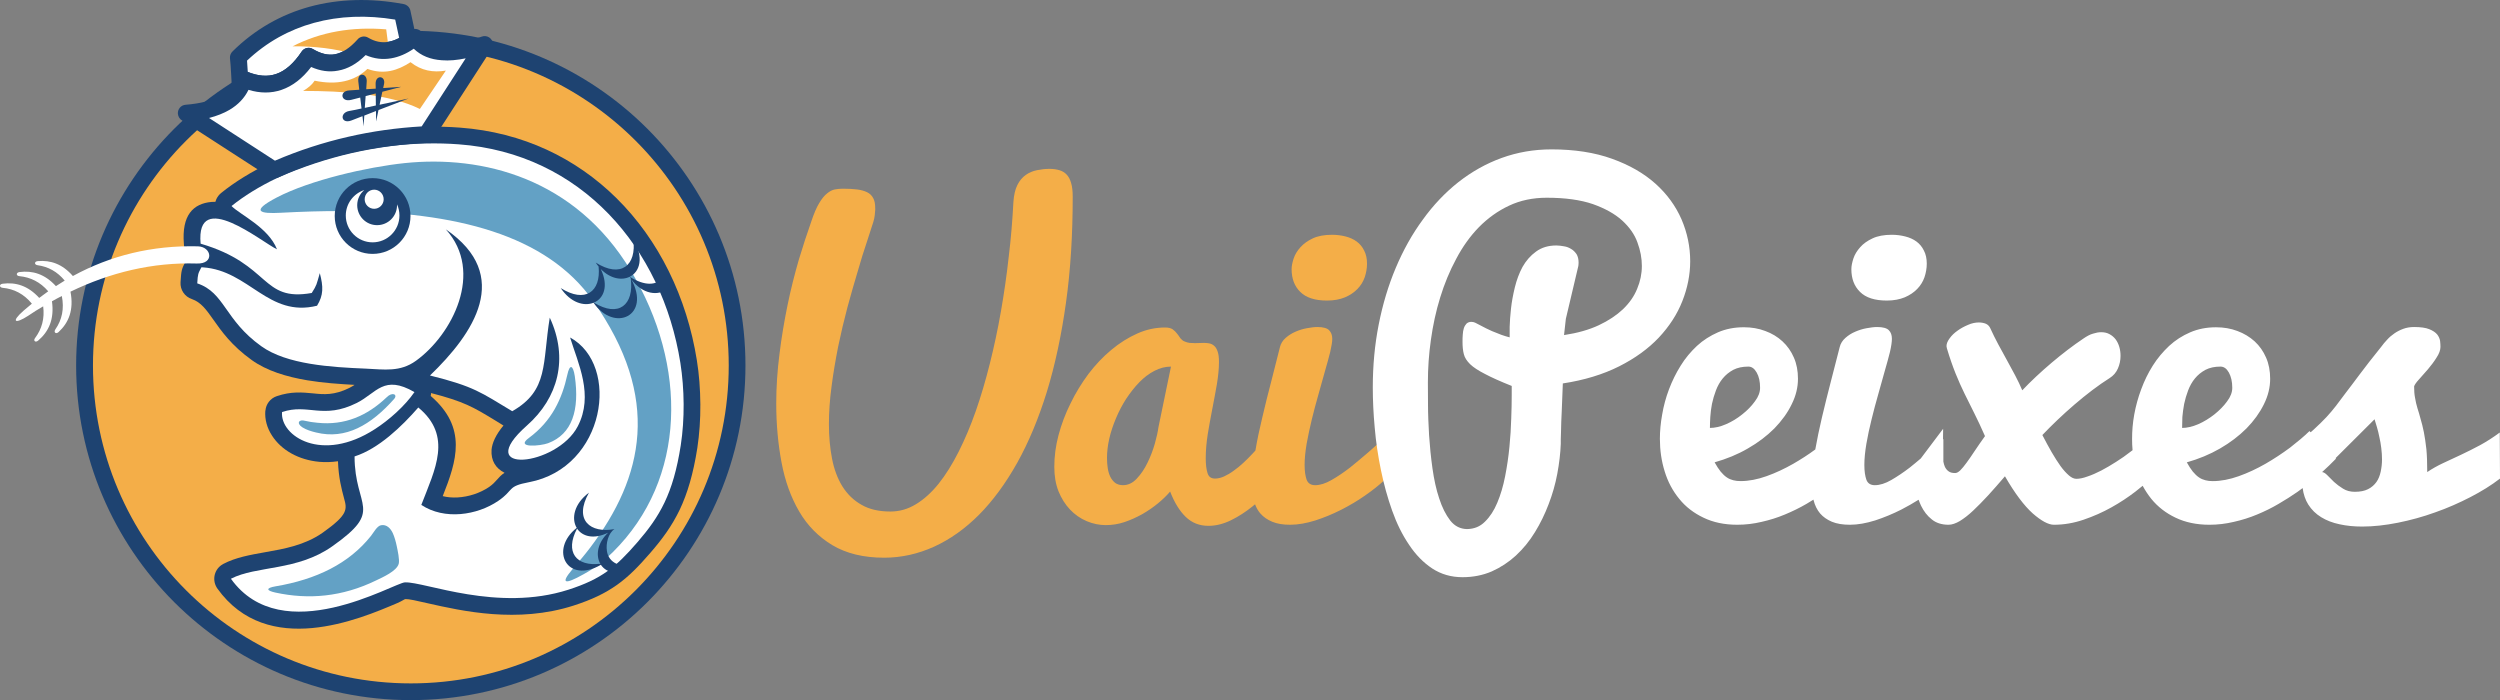
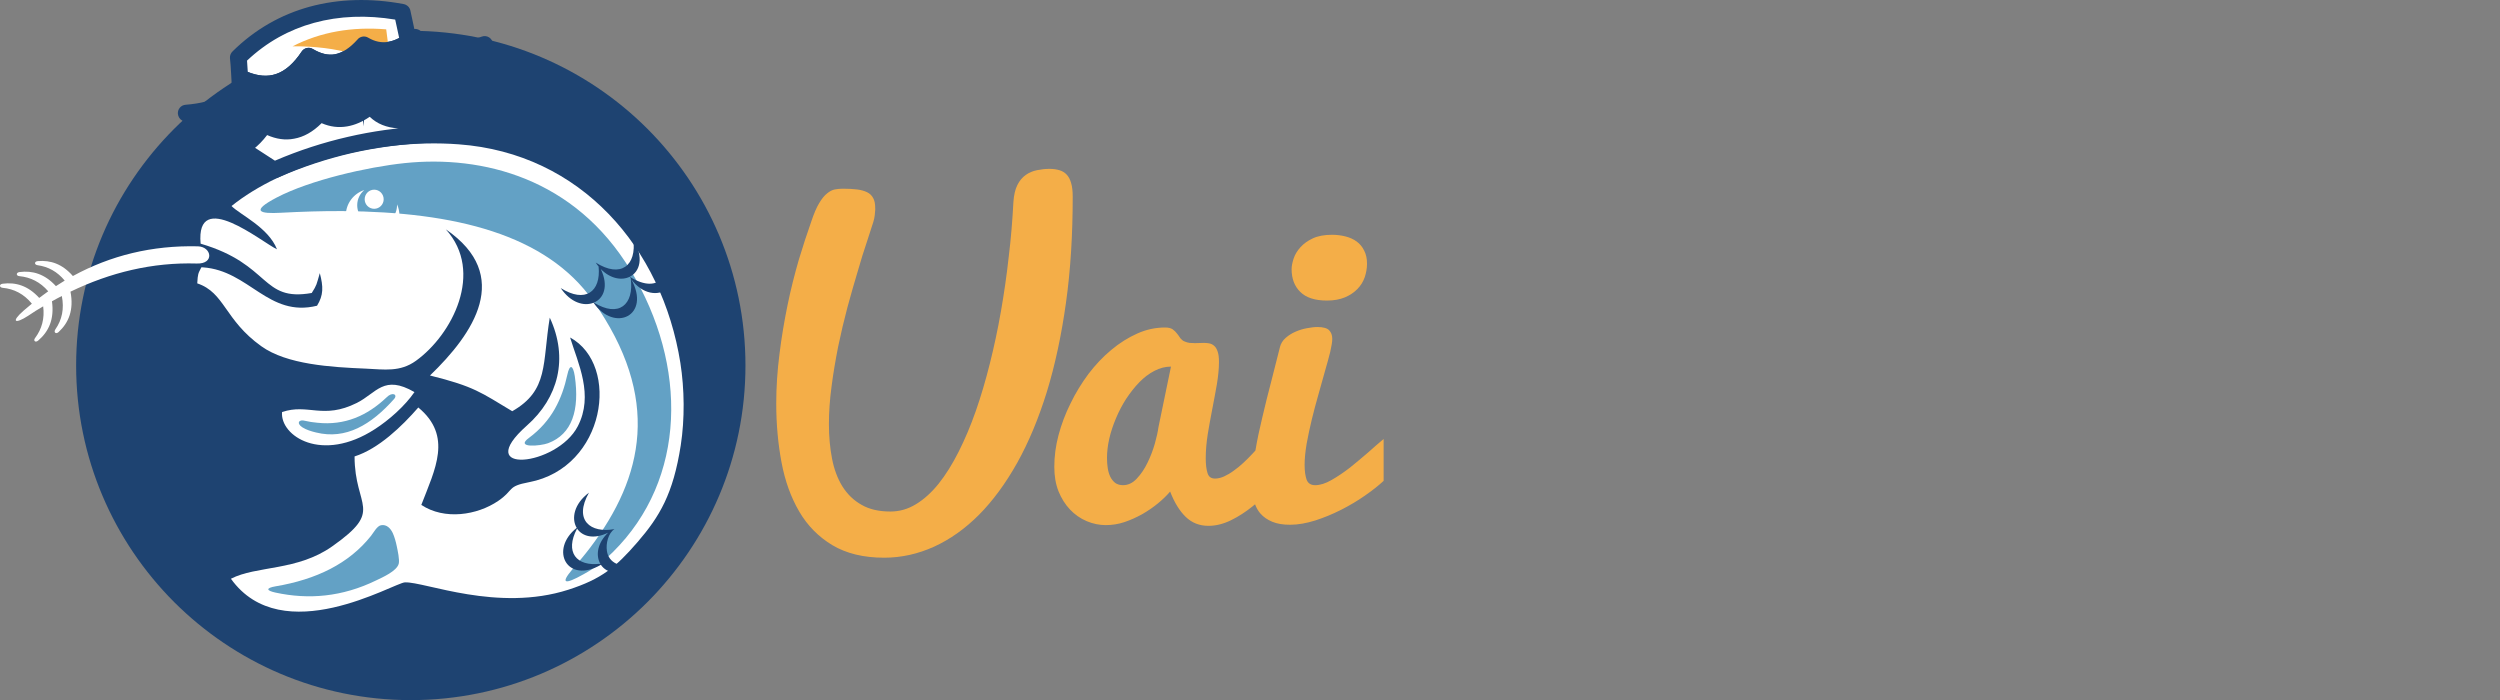
<svg xmlns="http://www.w3.org/2000/svg" xml:space="preserve" width="785.594" height="220.001" style="shape-rendering:geometricPrecision;text-rendering:geometricPrecision;image-rendering:optimizeQuality;fill-rule:evenodd;clip-rule:evenodd" viewBox="0 0 20786 5821">
  <rect x="0" y="0" width="20786" height="5821" fill="#808080" stroke="none" />
  <defs>
    <style>.fil7{fill:#1e4371}.fil3{fill:#f4ae48}.fil1,.fil6{fill:#fff}.fil2{fill:#1e4371;fill-rule:nonzero}</style>
  </defs>
  <g id="Layer_x0020_1">
    <g id="_2498526640032">
      <path d="M8426 1678c4-58 15-104 33-140s41-63 69-83 59-33 94-40 69-11 104-11c31 0 58 4 82 11s44 19 61 37c16 17 29 41 37 71 9 29 13 67 13 113 0 316-18 610-56 881-38 272-91 519-159 741-69 222-151 419-247 591-96 171-202 315-317 431-117 117-241 205-375 266-133 60-271 91-414 91-171 0-314-35-430-104-115-69-207-162-276-280s-118-254-147-408c-29-155-44-318-44-489 0-136 9-273 27-413 17-139 40-274 67-406s59-257 93-375c36-118 70-224 104-319 22-66 44-118 66-154 22-37 44-64 66-81 22-18 43-29 65-33 21-4 44-6 66-6 44 0 83 2 116 6 34 4 62 12 85 23s40 28 51 49c12 21 17 49 17 85v14c-2 13-3 28-4 44-2 16-5 33-11 53-13 42-32 99-55 170-24 71-50 153-76 245-28 92-56 191-85 297-28 106-54 215-77 326-22 112-41 222-55 332-15 110-22 215-22 314 0 103 9 199 26 287s46 165 86 230c41 65 94 117 159 153 65 38 145 56 241 56 74 0 145-20 212-61 66-40 129-97 188-170 59-74 114-162 166-265s100-216 143-339 82-255 117-395 66-284 92-433 48-300 65-455c19-153 31-306 39-457zm3078 2320c-41 38-91 78-153 121-61 43-127 82-197 118-71 36-143 66-217 90-74 23-144 36-210 36-59 0-109-8-149-25-41-17-74-40-99-69-19-22-33-47-44-76-7 6-15 13-23 19-55 44-113 82-176 113s-126 47-188 47c-76 0-138-25-189-74-50-48-94-118-130-211-27 32-61 65-101 98s-84 63-131 90c-47 26-97 49-148 66s-103 25-154 25c-55 0-108-11-160-33s-98-54-138-96-72-93-96-152c-24-61-35-128-35-203 0-86 11-174 35-264s57-178 100-264c42-87 92-168 149-245 58-76 121-143 189-199 69-58 141-103 217-137s153-50 232-50c26 0 47 5 62 15 14 10 26 22 36 35s20 26 28 39c10 12 21 22 35 27 13 6 27 10 42 12 14 1 29 2 44 2 12 0 25-1 38-1s26-1 38-1c18 0 34 2 48 5 15 4 28 11 40 23 11 11 20 27 26 47 7 21 10 49 10 84 0 55-6 116-17 183-12 67-24 135-38 205s-26 140-38 210c-11 71-17 137-17 200 0 54 5 95 15 126 9 30 30 45 62 45 24 0 50-6 76-18s52-27 79-47c27-19 54-41 80-65 27-25 53-51 77-77 8-9 16-17 24-26 15-89 34-180 57-274 24-103 49-204 76-306 26-102 50-195 71-280 7-30 24-56 48-77s51-38 81-51 61-23 94-29 62-10 88-10c48 0 81 9 98 27 17 17 26 41 26 71 0 25-6 61-17 109-12 47-26 100-44 161-17 59-35 124-54 193-20 69-38 138-55 207s-31 137-43 202c-11 65-17 125-17 177 0 51 6 92 17 123 12 30 35 45 71 45 40 0 86-14 136-43 51-29 101-63 153-103 51-41 101-83 151-126 49-44 92-81 129-112v348zm-765-1760c0-26 6-55 17-89 11-33 30-64 56-93s60-54 103-74c42-20 96-30 160-30 40 0 78 5 113 14s66 23 92 42 47 44 62 75c16 30 24 67 24 109 0 39-7 77-19 113-13 37-33 69-60 97-28 29-62 52-104 70-41 17-91 27-149 27-101 0-175-24-223-72-48-47-72-110-72-189zM9204 3808c0 29 2 56 6 83s11 51 21 72 24 38 41 52c17 12 39 19 65 19 42 0 81-18 115-55 34-36 64-80 89-132 25-51 45-104 61-159 15-54 25-100 30-137l104-503c-47 0-93 12-137 35-45 23-87 55-126 95s-75 86-109 137c-33 51-61 105-85 162s-43 113-56 170-19 111-19 161z" style="fill:#f4ae48" />
-       <path d="M12900 1242c191 0 359 26 503 78 145 52 265 121 361 207s168 185 217 297c48 112 72 228 72 348 0 111-22 222-65 331-43 110-109 211-196 304-87 92-197 172-330 239s-290 115-468 142c-4 84-7 160-9 230-1 30-2 59-4 89-1 30-1 56-2 81-1 24-1 46-2 64v38c-3 80-13 163-29 249s-40 170-72 253c-31 82-69 160-114 233-45 74-98 138-158 194-60 55-127 99-201 132-74 32-156 48-243 48-94 0-177-24-251-72-74-49-138-114-193-197-56-82-103-177-141-284s-69-219-93-336-42-235-52-354c-11-118-16-230-16-335 0-181 16-355 49-522 33-168 80-325 142-472s136-280 225-401c87-121 186-225 296-312 110-86 230-154 360-201s267-71 414-71zm6312 2352 28-25c40-37 74-70 103-101 28-30 54-61 78-92 23-30 50-67 82-109 33-42 71-94 117-155 45-61 105-137 178-228 15-21 32-41 50-60 18-20 38-37 60-52 23-16 47-28 74-38s57-15 90-15c54 0 97 6 126 18 30 12 52 27 66 44 13 17 21 35 24 54 2 18 3 35 3 49 0 27-11 57-33 90-21 34-45 65-71 96-27 31-51 59-75 85s-36 45-40 57c0 36 2 68 8 97 5 29 11 57 20 86 9 28 18 57 26 89 10 31 18 67 27 109 8 41 15 88 21 142 5 53 7 116 7 190 41-28 86-53 133-75s97-45 148-69c52-24 104-51 159-80 53-29 108-64 163-105l2 383c-71 55-153 106-246 154s-190 91-293 127c-102 37-205 65-309 86-105 21-204 32-298 32-67 0-130-6-188-19-58-12-109-32-153-59s-80-62-107-105c-24-38-40-84-47-137-14 11-28 21-42 31-49 34-102 68-159 101-56 33-115 62-178 88-62 26-126 46-193 61-67 16-135 24-203 24-107 0-201-20-282-59-80-38-147-90-201-156-27-34-51-70-72-109-19 16-39 32-61 49-60 46-126 90-198 130-73 41-150 75-232 103s-164 42-247 42c-46 0-105-32-177-95-71-64-148-166-230-308-49 57-96 111-140 159-45 49-87 91-125 127-39 37-76 65-110 86-34 20-66 31-94 31-57 0-104-15-140-45-37-29-66-67-89-114-7-16-14-32-20-49-46 29-94 56-144 82-71 36-144 66-217 90-74 23-144 36-210 36-59 0-109-8-150-25-40-17-73-40-98-69-25-30-43-66-54-109l-1-6c-20 12-39 24-59 36-57 33-116 62-179 88-62 26-126 46-193 61-67 16-134 24-203 24-107 0-201-20-281-59-80-38-148-90-201-156-54-66-95-142-121-228-27-86-40-177-40-271 0-64 6-132 19-203 12-71 31-141 57-210 26-68 58-134 97-196 38-62 84-116 135-164 52-48 111-85 175-113 65-28 136-42 215-42 64 0 123 10 178 31 55 20 103 49 143 86 41 38 72 82 95 135 23 52 34 111 34 176 0 71-17 142-52 212-34 71-83 138-144 201-62 62-135 118-221 167-84 49-177 87-276 115 17 31 34 57 50 77 17 20 34 37 51 48 17 12 35 19 54 24s39 7 61 7c68 0 141-14 216-41 76-27 150-62 222-103 64-37 125-76 183-119 15-86 34-174 55-265 24-103 50-204 76-306 27-102 51-195 72-280 7-30 24-56 48-77s50-38 81-51c30-13 61-23 94-29s62-10 88-10c48 0 81 9 98 27 17 17 25 41 25 71 0 25-5 61-16 109-12 47-26 100-44 161-17 59-35 124-54 193-20 69-38 138-55 207s-32 137-43 202-17 125-17 177c0 51 6 92 17 123 11 30 35 45 70 45 41 0 87-14 137-43s101-63 153-103c31-25 62-50 92-76l186-247c0 30 0 60-1 88l3-3v188c3 16 7 31 13 44 8 16 18 28 31 37 13 10 31 14 54 14 13 0 26-7 42-22 15-15 33-36 53-64 20-27 42-59 67-97s54-79 86-124c-125-287-221-408-317-731-2-7-3-13-3-17 0-21 9-42 26-65 17-24 39-45 66-64 26-19 56-35 87-48 31-14 62-20 90-20 22 0 42 4 59 11 17 8 29 21 36 37 81 179 198 355 266 516 141-149 339-317 508-430 28-19 54-34 80-41 25-8 47-12 68-12 26 0 49 5 69 16s37 25 51 43c14 19 24 40 31 64s10 49 10 74c0 36-7 71-22 105s-38 60-68 79c-189 119-404 310-560 474 26 50 51 97 77 142 26 44 50 83 74 116s48 59 70 78 42 28 62 28c25 0 56-6 91-19 37-12 75-29 116-50 40-21 81-45 123-72 43-27 83-55 121-85l16-12c-3-31-4-63-4-94 0-64 5-132 18-203s32-141 58-210c25-68 57-134 96-196s85-116 136-164c52-48 110-85 175-113s136-42 215-42c64 0 123 10 178 31 54 20 102 49 143 86 41 38 72 82 95 135 23 52 34 111 34 176 0 71-17 142-52 212-35 71-83 138-145 201-62 62-135 118-220 167s-177 87-276 115c17 31 34 57 50 77 17 20 34 37 51 48 17 12 35 19 54 24 18 5 39 7 60 7 69 0 141-14 217-41s150-62 222-103c71-41 139-86 204-134 63-49 118-95 162-138l10 10zm95 331c13 1 27 10 42 25 16 17 35 36 57 57 22 20 47 39 75 56 29 18 61 26 98 26 44 0 81-7 110-22 30-15 52-35 70-60 17-24 28-53 35-85 7-33 11-66 11-102 0-30-2-62-6-94s-9-63-16-92c-6-29-12-56-20-82-8-25-14-48-20-66l-324 323 4 4c-38 39-76 76-116 112zm-1164-367c40 0 85-10 134-31 48-21 93-49 135-82 41-33 77-69 105-108 29-38 43-76 43-113 0-51-10-93-28-126-19-34-42-50-70-50-49 0-90 9-125 27-35 19-64 43-87 71-24 29-43 63-57 100s-25 74-33 112c-7 38-12 74-15 110-1 35-2 65-2 90zm-2750-1320c0-26 6-55 17-89 11-33 30-64 56-93 25-29 60-54 103-74 42-20 96-30 160-30 39 0 77 5 112 14 36 9 67 23 93 42s47 44 62 75c16 30 24 67 24 109 0 39-7 77-19 113-13 37-33 69-60 97-28 29-62 52-104 70-41 17-91 27-149 27-101 0-175-24-223-72-48-47-72-110-72-189zm-1176 1320c41 0 86-10 134-31 49-21 94-49 135-82 42-33 77-69 105-108 29-38 43-76 43-113 0-51-9-93-28-126-19-34-42-50-69-50-50 0-91 9-126 27-35 19-64 43-87 71-24 29-43 63-57 100s-25 74-33 112c-7 38-12 74-14 110-2 35-3 65-3 90zm-2345-381c0 46 0 109 1 188 0 80 4 165 9 255 6 90 15 181 28 274 13 92 31 176 56 250 24 75 55 136 92 184 37 47 84 70 139 71 59-1 108-20 149-61 42-41 76-93 103-158 27-64 49-137 65-219 16-81 28-163 36-245s13-161 15-236c3-74 4-138 4-191v-80c-95-38-169-71-223-100-55-28-96-55-123-81-27-27-45-54-52-83-8-30-11-64-11-103 0-20 0-40 2-60 1-20 4-38 9-53 5-16 13-28 22-38 10-9 23-15 40-15 12 0 23 3 32 7 10 5 22 11 37 19 38 21 72 37 103 51 31 13 57 23 78 31 26 9 48 16 69 21v-88c1-44 5-94 11-151 6-56 17-115 32-177 15-61 36-118 64-170 29-51 66-94 112-127 46-34 102-51 169-51 21 0 42 3 64 7 22 3 41 11 59 22 18 10 32 25 45 43 11 19 17 42 17 71 0 7 0 13-1 16 0 2-1 7-1 11l-104 440-15 135c112-17 208-44 289-82s148-83 201-133c54-52 93-108 118-170 26-62 39-125 39-190 0-64-12-129-37-196-24-67-67-127-127-182-61-55-142-100-243-136-102-35-230-53-384-53-115 0-220 22-313 66-94 44-177 104-251 179-73 75-136 163-189 264-54 100-98 207-133 321-35 113-60 230-77 351-17 120-25 237-25 352z" class="fil1" />
      <path d="M3416 256c768 0 1464 312 1967 815 503 504 815 1199 815 1968 0 768-312 1463-815 1967-503 503-1199 815-1967 815-769 0-1464-312-1968-815-503-504-815-1199-815-1967 0-769 312-1464 815-1968 504-503 1199-815 1968-815z" class="fil2" />
-       <circle cx="3416" cy="3039" r="2643" class="fil3" />
      <path d="M5794 2996c19 116 28 241 29 366s-8 248-25 362c-34 217-82 377-146 513-66 137-146 246-246 361-97 112-179 196-276 265-99 70-209 123-361 172-466 150-928 45-1212-19-90-21-158-36-185-35-10 0-22 13-68 33-314 134-1080 461-1497-121-44-63-30-149 33-194 5-4 11-7 16-10 105-55 222-75 350-98 155-27 329-58 477-162 214-152 203-194 177-288-20-75-45-169-50-306-54 8-106 9-154 5-88-8-167-33-232-69-69-38-124-90-161-147-43-65-63-138-57-210h1c4-53 40-102 94-120 121-41 211-32 305-23 85 9 174 17 299-46 15-7 29-16 43-25-126-7-262-16-393-38-173-29-338-79-463-169-167-120-250-238-321-339-55-78-100-141-175-167-61-20-99-78-95-140 6-103 10-111 43-175l7-13c6-12 13-22 22-31-27-26-44-61-44-99-20-241 78-336 229-350 11-1 22-1 33-1 6-23 18-45 37-64 3-3 6-6 10-9 229-185 551-338 909-436 339-92 714-135 1076-108 527 39 967 256 1301 585 355 350 587 827 670 1350zm-2213 296c307 265 216 540 100 833 39 10 81 13 122 11 95-5 189-37 262-86 33-23 50-42 63-57 22-25 40-45 67-62-73-37-114-100-108-192 5-56 35-124 99-201-2-1-5-3-8-5l-70-43c-175-106-250-151-524-222 0 8-1 16-3 24z" class="fil2" />
      <path d="M5657 3018c34 217 37 465 3 685-63 405-176 592-359 804-181 209-299 307-575 396-588 189-1193-67-1359-61-90 3-1020 566-1447-30 212-110 551-63 843-270 434-306 186-315 185-747 201-64 394-251 530-407 287 238 139 513 25 810 193 128 464 86 639-33 135-92 70-121 257-156 636-121 762-973 341-1203 67 218 198 479 64 738-173 335-889 407-423-6 260-229 348-558 190-897-63 381-7 604-312 778-261-156-314-205-684-297 363-349 691-831 132-1215 321 355 53 876-249 1093-132 95-262 72-417 65-289-12-656-34-868-186-307-219-303-446-533-523 5-82 7-80 34-133 1-1 7 0 14 0 385 27 542 419 948 319 54-88 53-157 23-271-29 99-23 95-67 165-424 75-337-238-924-410-42-468 510-12 635 47-71-182-309-289-378-360 419-337 1180-566 1889-513 1018 75 1692 863 1843 1818zm-3312 408c-17 199 331 428 772 142 117-75 249-192 329-308-256-148-314 7-479 90-283 141-404 2-622 76z" class="fil1" />
      <path d="M2291 4875c338-57 610-188 794-420 22-28 50-82 83-88 47-9 80 27 98 66 14 31 25 70 33 109 7 34 25 114 16 146-17 61-134 112-188 138-282 137-560 161-837 101-78-17-80-38 1-52zm10-3233c-221 116-141 137 34 127 172-9 342-15 515-14 933 7 1690 193 2080 745 573 811 420 1466-22 2052-49 65-99 122-150 183-99 117-66 129 93 40 101-56 161-102 244-184 615-608 625-1552 149-2342-465-770-1235-960-1879-893-308 32-787 141-1064 286zm2098 1998c189-140 274-323 318-524 19-89 47-85 62 11 41 283-22 483-222 558-65 24-279 43-158-45zm-1122-323c-192 216-402 340-649 279-38-9-81-22-114-43-52-34-29-69 23-54 28 7 67 13 102 16 227 24 414-58 575-211 48-49 95-24 63 13z" style="fill:#63a1c5" />
-       <circle cx="3098" cy="1796" r="315" style="fill:#1e4371" />
      <path d="M3111 1577c44 0 79 36 79 80 0 43-35 79-79 79s-79-36-79-79c0-44 35-80 79-80zm190 122c13 28 20 60 20 93 0 123-100 223-223 223s-223-100-223-223c0-99 65-183 154-212-36 30-59 75-59 126 0 92 74 166 165 166 92 0 166-74 166-166v-7z" class="fil1" />
      <path d="M1997 730c-4-87-8-179-16-253 363-358 851-471 1363-374 12 50 32 149 53 247-122 81-246 97-371 23-149 169-303 190-460 94-149 226-331 281-540 192-7 25-17 49-29 71z" class="fil6" />
      <path d="M1927 732c-1-41-3-85-6-130-2-42-5-82-9-118-2-22 7-43 22-57 186-184 404-306 640-371 246-67 512-73 783-22 28 6 49 27 55 53 6 25 14 63 23 107l30 142c6 29-7 57-30 72-71 47-143 75-217 81-59 5-119-5-178-31-73 73-149 115-228 129-75 15-150 3-225-30-74 97-156 159-246 190-87 30-179 29-275 0-3 6-6 12-9 17-18 34-61 46-94 27-23-12-35-35-36-59zm133-137v3c86 35 165 42 236 17 75-25 146-87 212-186 20-31 62-41 94-21 64 38 125 54 184 43 61-12 122-51 185-121 21-27 60-35 90-17 50 29 99 41 146 37 37-3 74-14 112-34l-20-93-13-60c-235-39-464-31-675 27-205 56-394 160-557 314 2 29 4 59 6 91z" class="fil2" />
      <path d="M2945 450c-162-47-331-66-512-65 235-121 496-164 778-141 7 58 16 116 21 174-68 9-137-4-206-45-27 30-54 56-81 77z" class="fil3" />
      <path d="m1548 941 732 474c414-184 837-275 1265-296 161-250 323-500 484-750-266 93-474 95-578-59-140 114-281 148-425 63-149 169-303 190-460 94-149 226-331 281-540 192-45 166-205 259-478 282z" class="fil6" />
-       <path d="m1738 981 548 355c200-86 402-151 606-198 203-47 408-75 614-87l366-566c-72 15-138 21-198 16-94-6-173-37-234-96-61 42-124 69-188 80-71 12-141 4-212-27-73 73-149 115-228 129-75 15-150 3-225-30-74 97-156 159-246 190-87 30-179 29-275 0-33 68-86 124-159 167-48 28-104 50-169 67zm504 492-728-471c-19-11-33-32-35-56-3-38 25-72 64-75 126-10 224-36 294-77 63-37 104-88 121-153 1-4 2-7 4-10 15-35 55-51 91-36 88 37 170 45 243 20 75-25 146-87 212-186 20-31 62-41 94-21 64 38 125 54 184 43 61-12 122-51 185-121 21-27 60-35 90-17 57 34 113 44 167 35 58-10 118-42 179-92 1-1 3-2 5-4 32-21 75-13 97 19 38 58 98 86 175 92 89 6 198-16 323-59 19-7 41-5 60 7 32 21 41 64 21 96l-482 745c-11 20-33 35-58 36-210 10-418 38-625 85-207 48-412 115-615 205-21 9-46 8-66-5z" class="fil2" />
-       <path d="M2616 671c-21 33-55 61-96 85 323 0 714 23 971 150 72-106 144-213 216-319-105 18-204 1-294-70-106 69-220 106-358 56-107 102-252 137-439 98z" class="fil3" />
+       <path d="m1738 981 548 355c200-86 402-151 606-198 203-47 408-75 614-87c-72 15-138 21-198 16-94-6-173-37-234-96-61 42-124 69-188 80-71 12-141 4-212-27-73 73-149 115-228 129-75 15-150 3-225-30-74 97-156 159-246 190-87 30-179 29-275 0-33 68-86 124-159 167-48 28-104 50-169 67zm504 492-728-471c-19-11-33-32-35-56-3-38 25-72 64-75 126-10 224-36 294-77 63-37 104-88 121-153 1-4 2-7 4-10 15-35 55-51 91-36 88 37 170 45 243 20 75-25 146-87 212-186 20-31 62-41 94-21 64 38 125 54 184 43 61-12 122-51 185-121 21-27 60-35 90-17 57 34 113 44 167 35 58-10 118-42 179-92 1-1 3-2 5-4 32-21 75-13 97 19 38 58 98 86 175 92 89 6 198-16 323-59 19-7 41-5 60 7 32 21 41 64 21 96l-482 745c-11 20-33 35-58 36-210 10-418 38-625 85-207 48-412 115-615 205-21 9-46 8-66-5z" class="fil2" />
      <path d="M2902 923c35-6 69-13 104-21-4-30-8-60-11-91l-74 19c-88 23-101-73-19-78l85-6c-3-22-5-45-8-70-8-78 75-69 70 2-1 23-3 44-4 64l79-5-1-40c-1-78 85-68 70 2l-7 33 150-10-157 41-23 108c81-18 161-35 241-52-84 32-167 64-250 96l-20 95-1-87-97 38c-2 27-4 57-6 90-3-31-6-59-9-85l-93 36c-85 32-100-63-19-79zm222-146-84 22c-2 34-5 65-7 98 31-7 61-13 92-20l-1-100z" class="fil7" />
      <path d="M235 2625c41-28 82-54 124-78 13 101-11 188-67 263-18 23 2 41 25 22 87-74 136-176 115-327 27-15 54-30 82-44 21 105 2 198-54 278-16 24 5 42 27 22 85-79 128-184 99-336 332-160 681-245 1050-234 150 5 124-140 9-143-380-9-726 76-1039 247-88-101-186-133-292-124-30 3-30 30-2 34 89 12 165 54 226 128-24 15-49 30-73 46-93-102-196-131-303-117-30 4-29 32-1 34 93 9 174 49 240 126-25 18-50 36-75 55-94-103-196-132-304-118-30 4-29 31 0 34 95 9 177 51 243 132-23 19-46 38-69 58-109 96-70 113 39 42z" class="fil1" />
      <path d="M5244 2313c-3-5-6-8-8-12-67 33-161 17-241-64 68 142 24 245-57 279 205 127 336 20 306-203zm-135 2086c-53 35-72 121-63 181 13 99 112 147 260 120-147 95-261 69-310-4-281 163-431-125-201-307-46-77-23-200 102-293-131 231 15 340 212 303zm-53 30c-122 59-215 30-258-34-104 196-6 317 193 292-39-69-25-172 65-258zm192-2108c168 304-140 447-313 196-79 32-191 0-273-122 203 128 336 32 315-179-8-10-17-21-24-33 208 132 343 26 312-197 92 157 54 274-29 315 125 79 223 73 275 7l37 93c-73 62-206 48-300-80z" class="fil7" />
    </g>
  </g>
</svg>